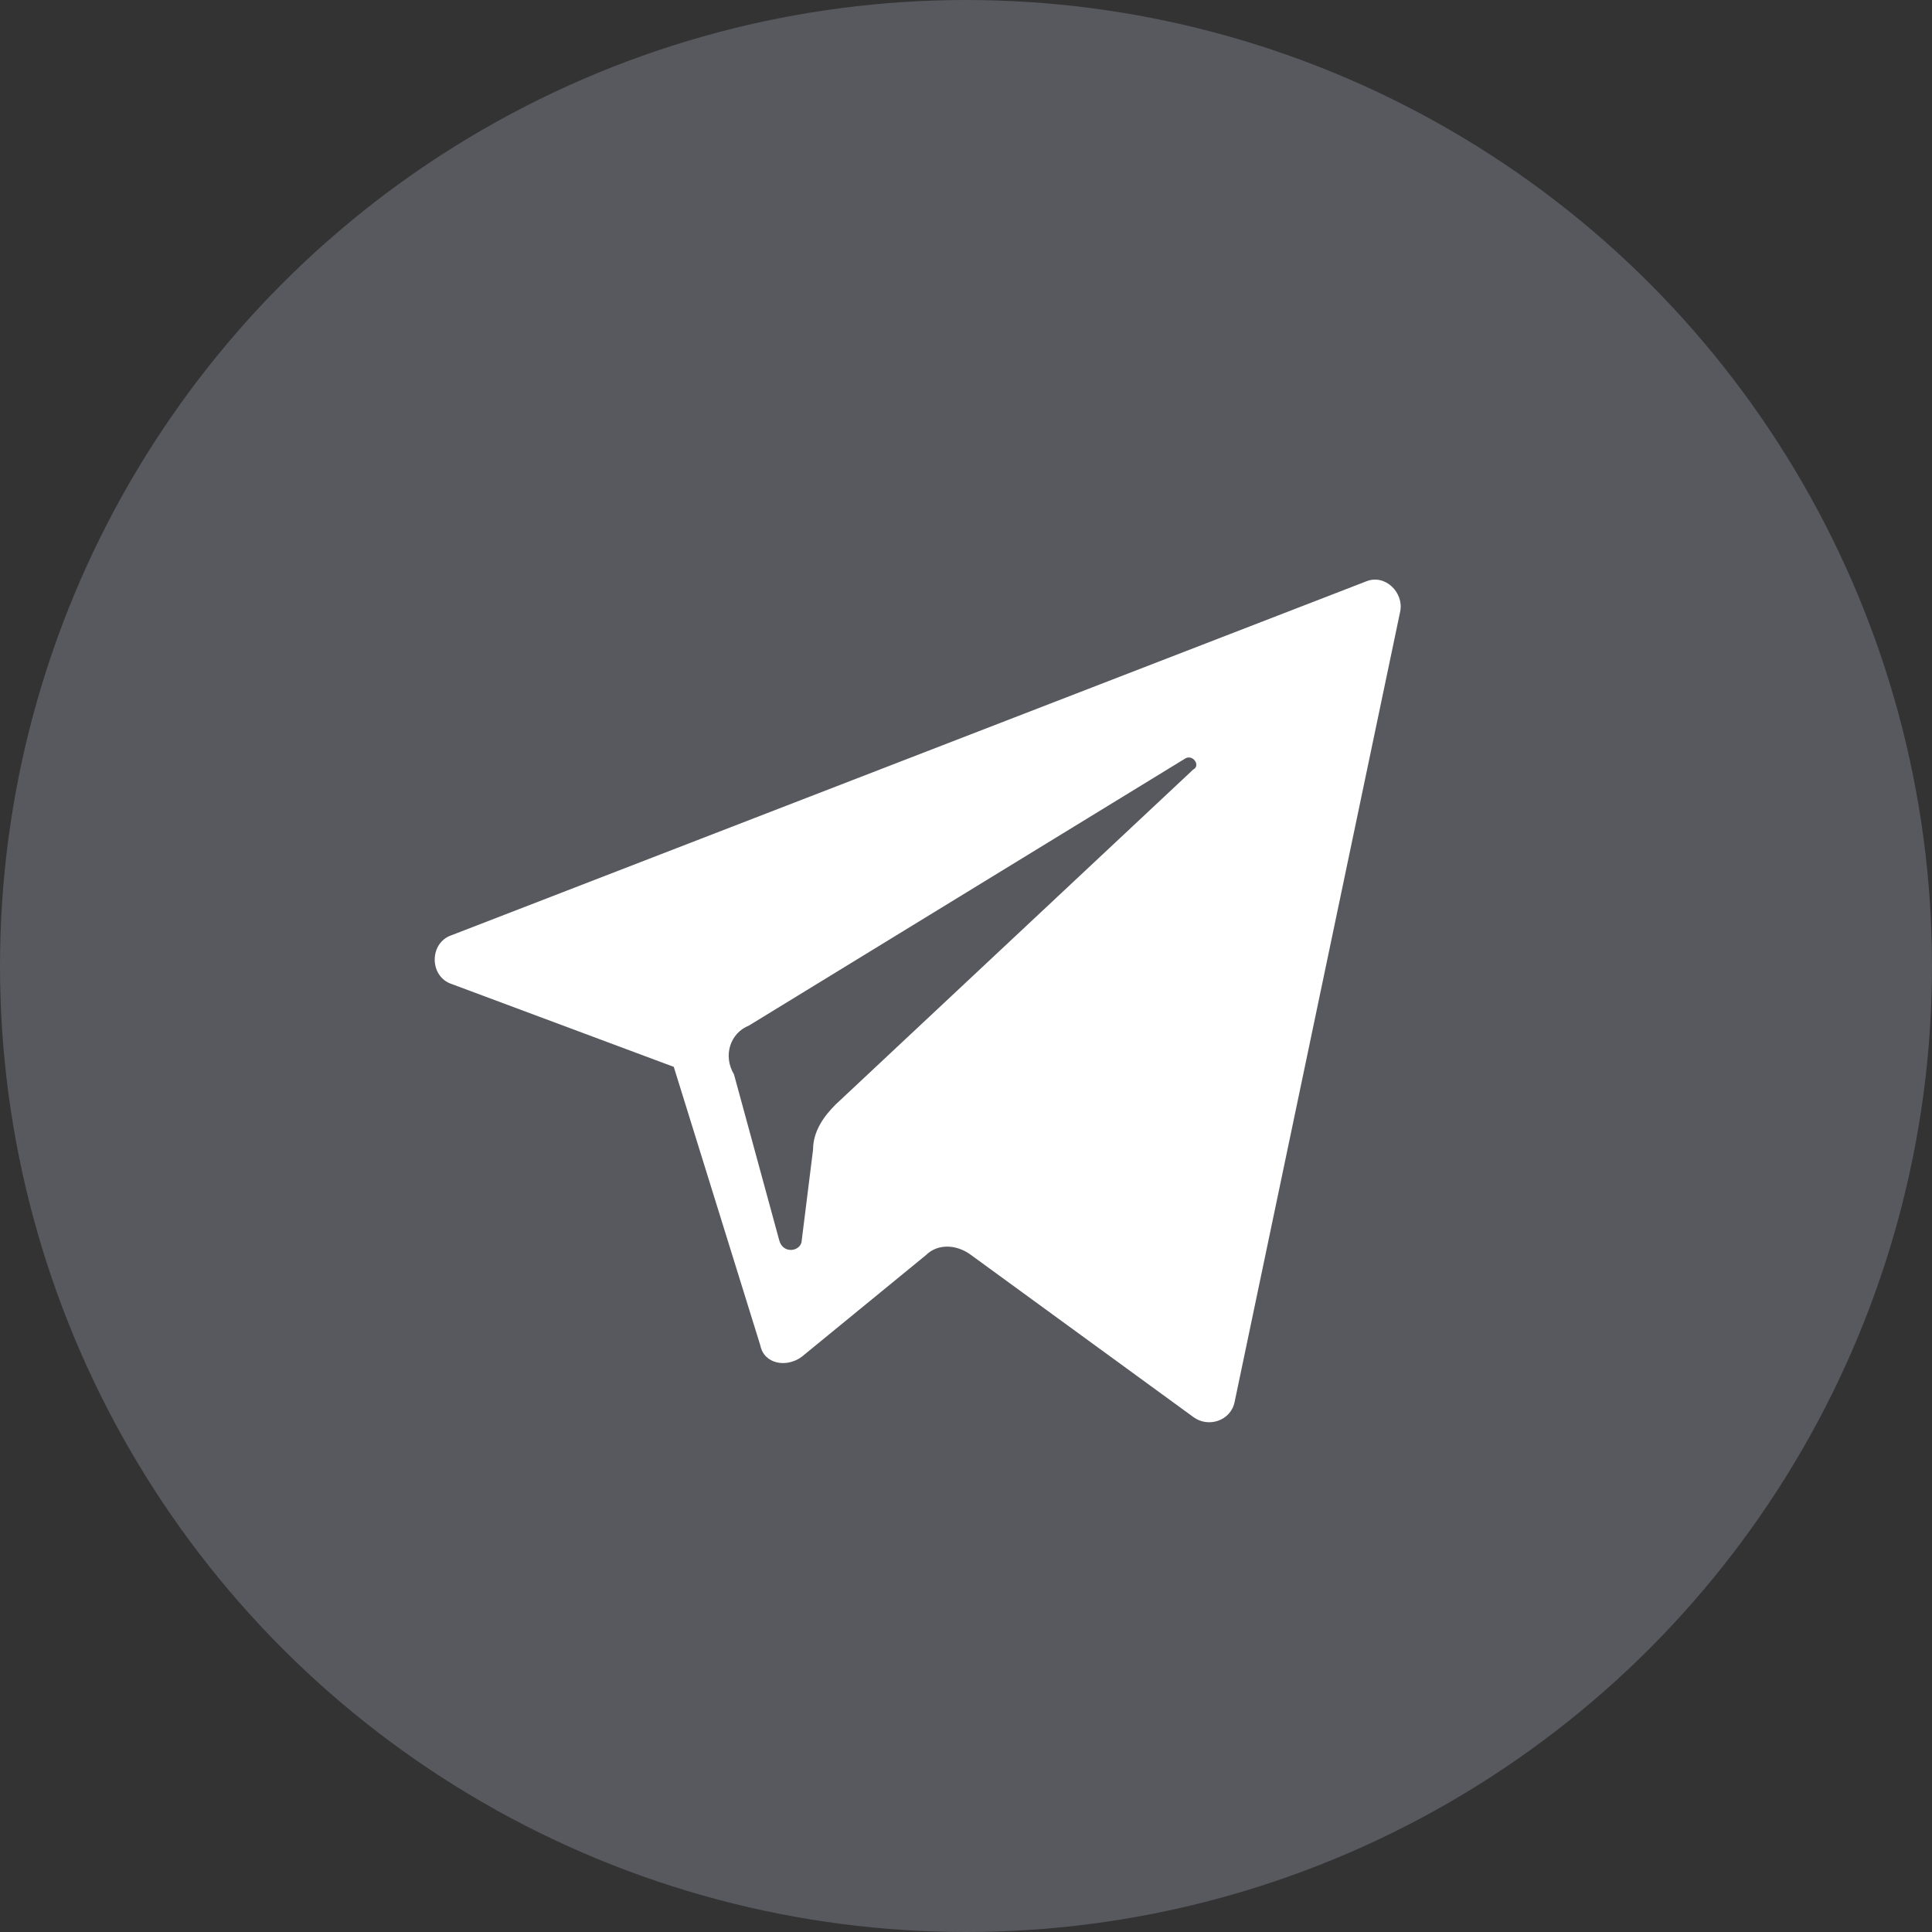
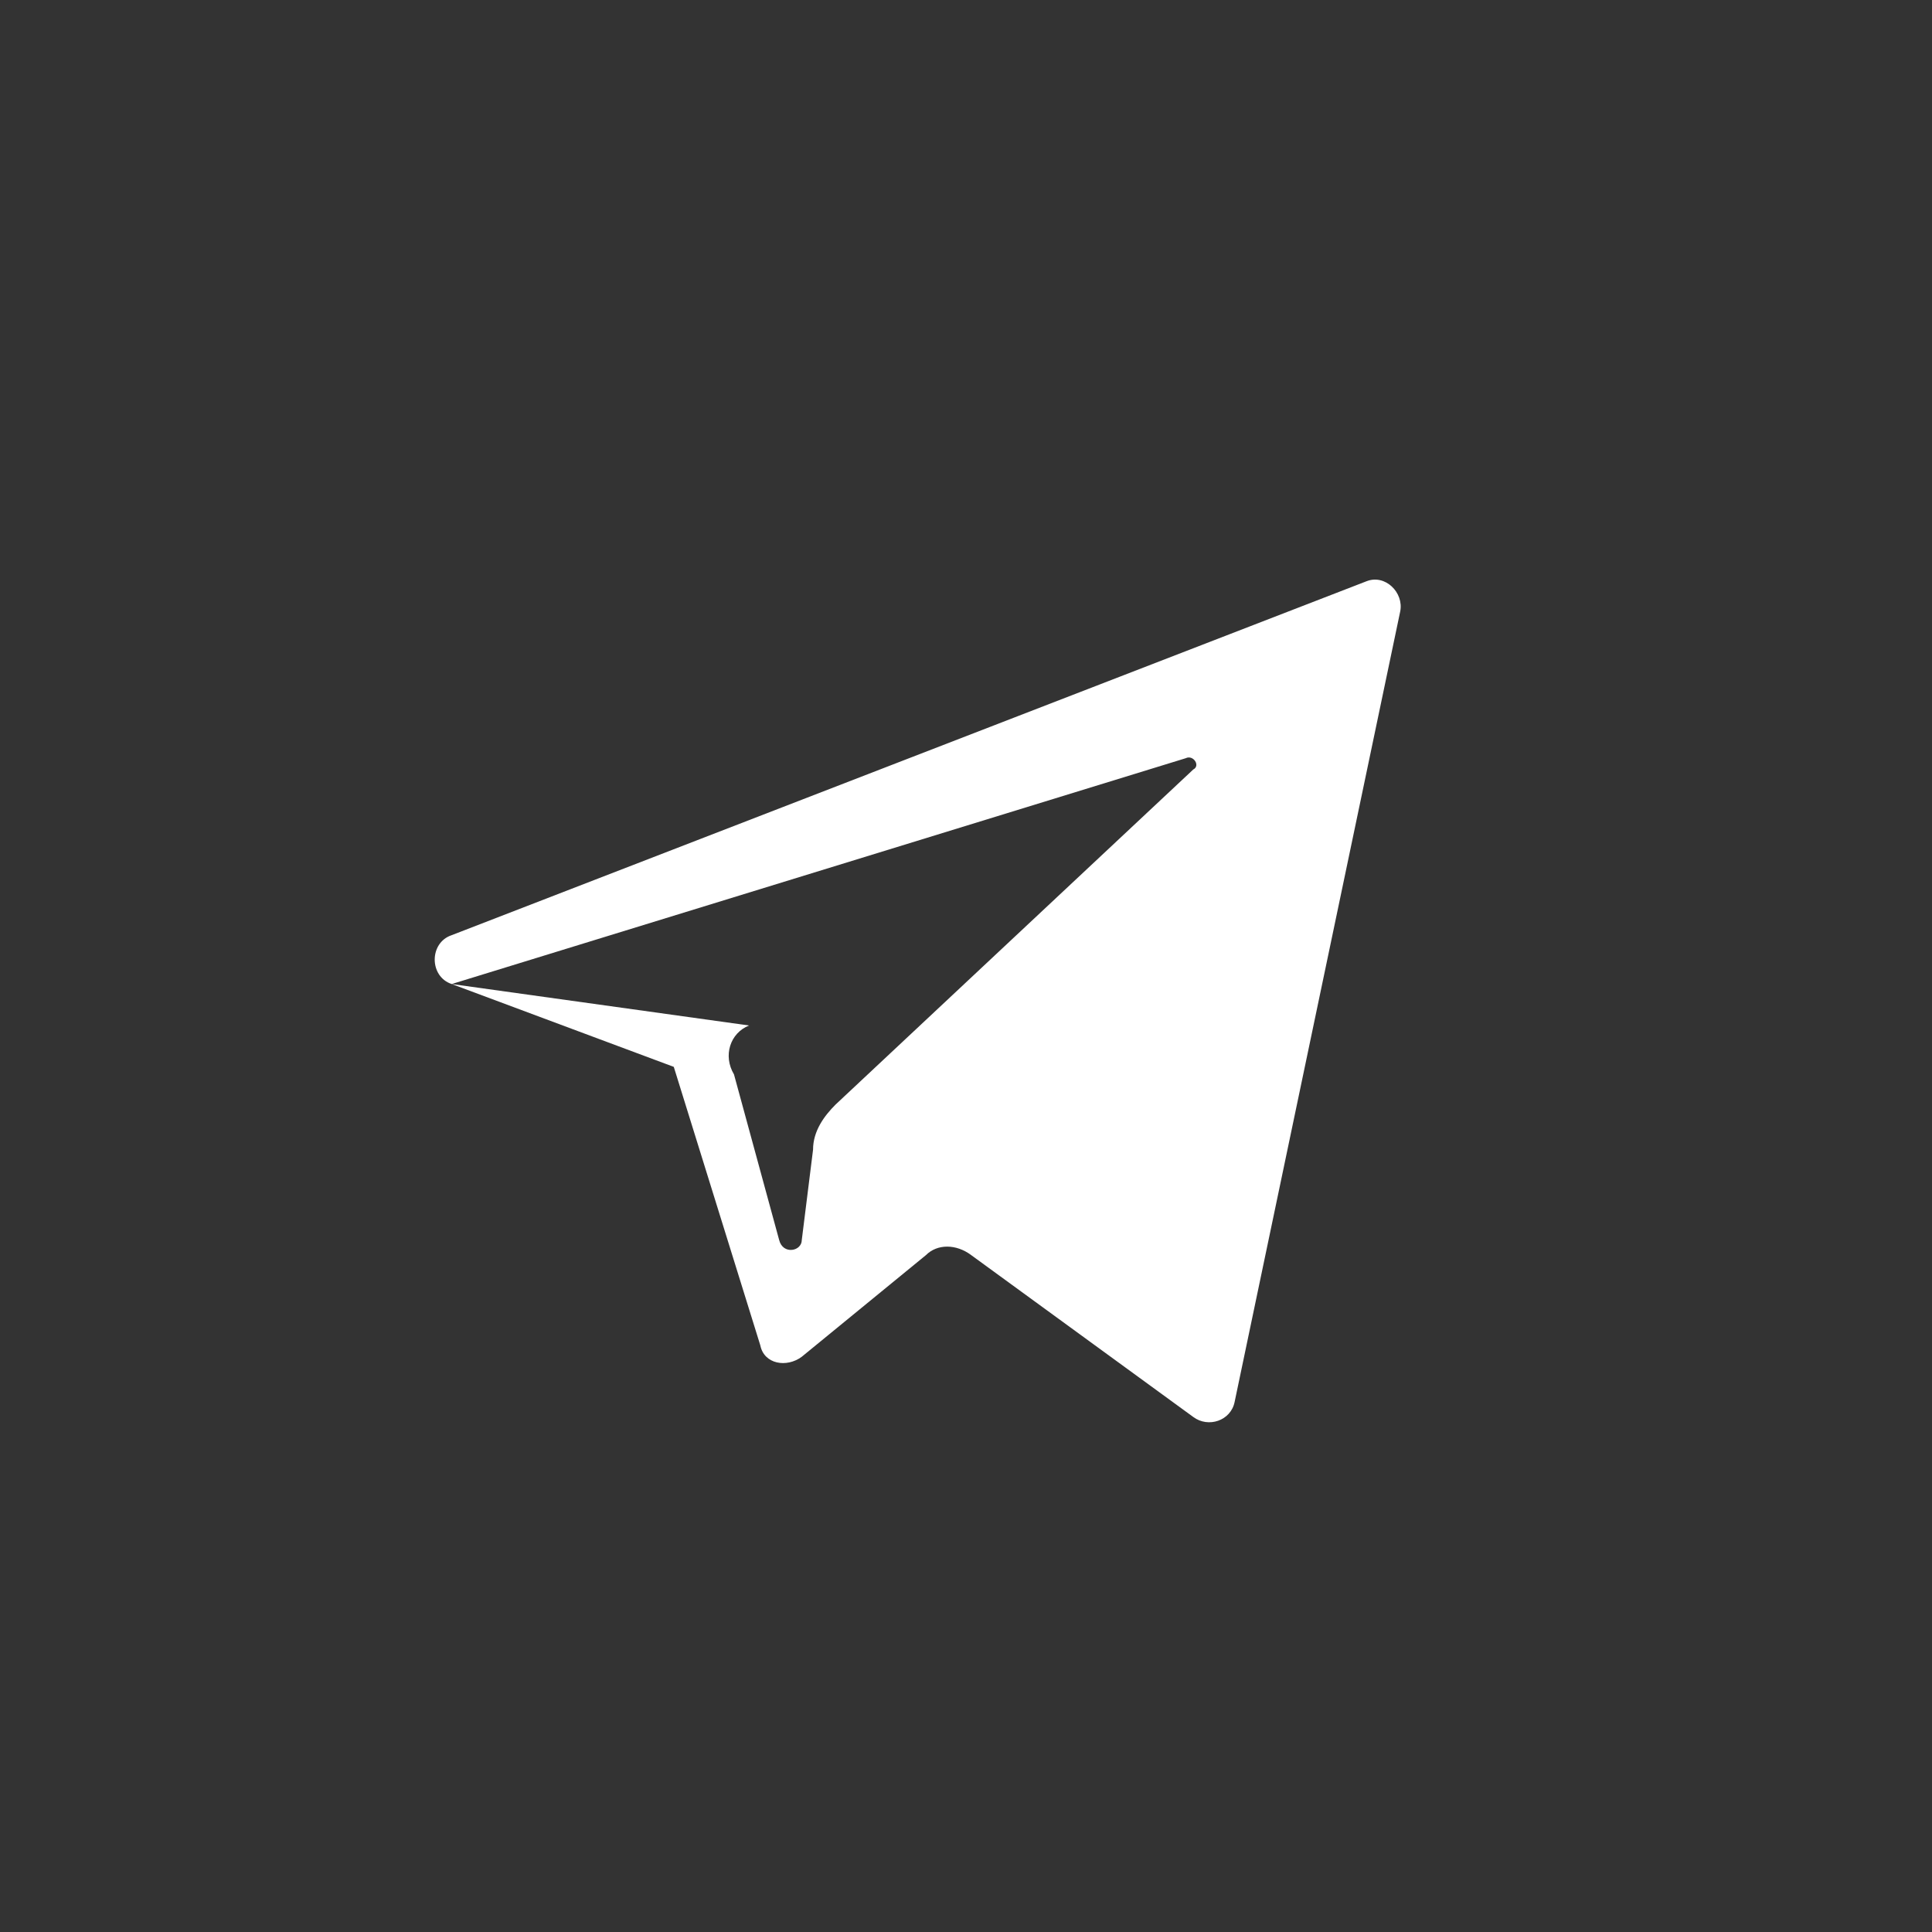
<svg xmlns="http://www.w3.org/2000/svg" width="24" height="24" viewBox="0 0 24 24" fill="none">
  <rect x="0" y="0" width="24" height="24" fill="#333333" stroke="none" />
-   <circle cx="12" cy="12" r="12" fill="#8F92A1" fill-opacity="0.4" />
-   <path d="M5.611 12.224L8.37 13.253L9.445 16.713C9.492 16.947 9.772 16.994 9.96 16.854L11.503 15.591C11.643 15.451 11.877 15.451 12.064 15.591L14.823 17.602C15.01 17.742 15.29 17.649 15.337 17.415L17.394 7.595C17.441 7.361 17.207 7.128 16.974 7.221L5.611 11.617C5.33 11.71 5.33 12.131 5.611 12.224ZM9.305 12.739L14.729 9.419C14.823 9.372 14.916 9.512 14.823 9.559L10.38 13.721C10.24 13.861 10.1 14.048 10.1 14.282L9.96 15.404C9.96 15.544 9.726 15.591 9.679 15.404L9.118 13.347C8.978 13.113 9.071 12.832 9.305 12.739Z" fill="white" />
+   <path d="M5.611 12.224L8.37 13.253L9.445 16.713C9.492 16.947 9.772 16.994 9.96 16.854L11.503 15.591C11.643 15.451 11.877 15.451 12.064 15.591L14.823 17.602C15.01 17.742 15.29 17.649 15.337 17.415L17.394 7.595C17.441 7.361 17.207 7.128 16.974 7.221L5.611 11.617C5.33 11.71 5.33 12.131 5.611 12.224ZL14.729 9.419C14.823 9.372 14.916 9.512 14.823 9.559L10.38 13.721C10.24 13.861 10.1 14.048 10.1 14.282L9.96 15.404C9.96 15.544 9.726 15.591 9.679 15.404L9.118 13.347C8.978 13.113 9.071 12.832 9.305 12.739Z" fill="white" />
</svg>